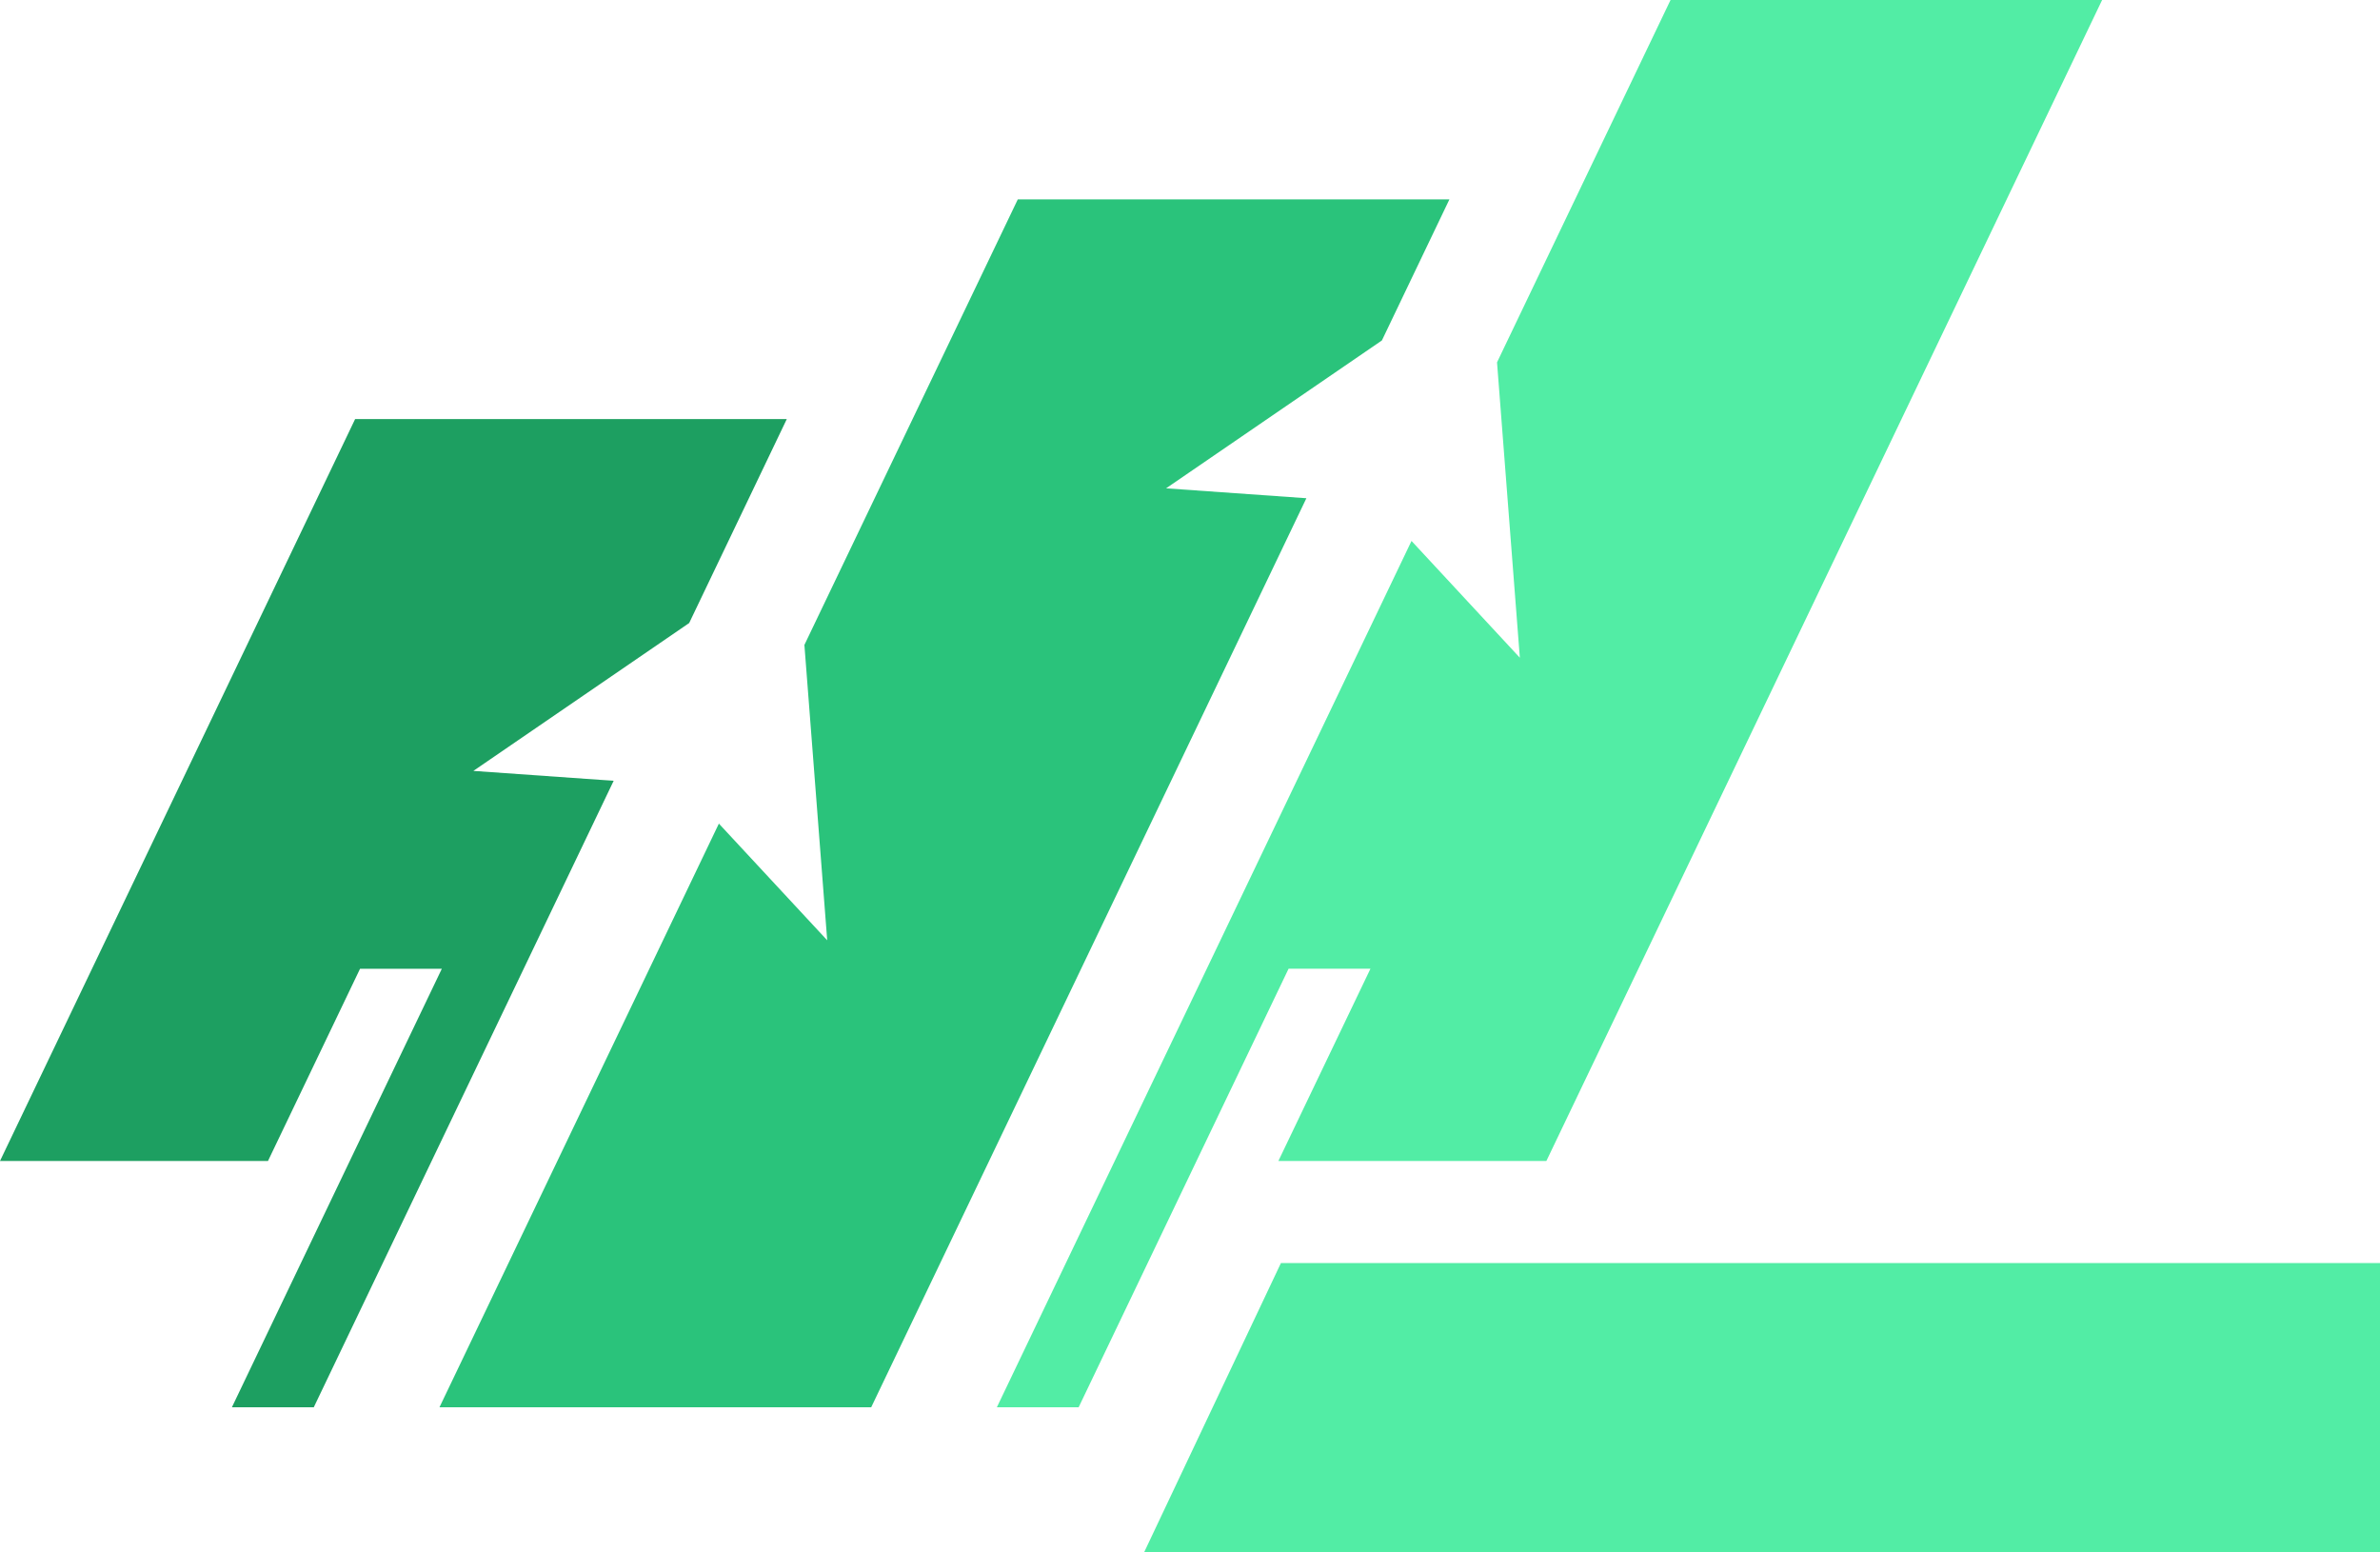
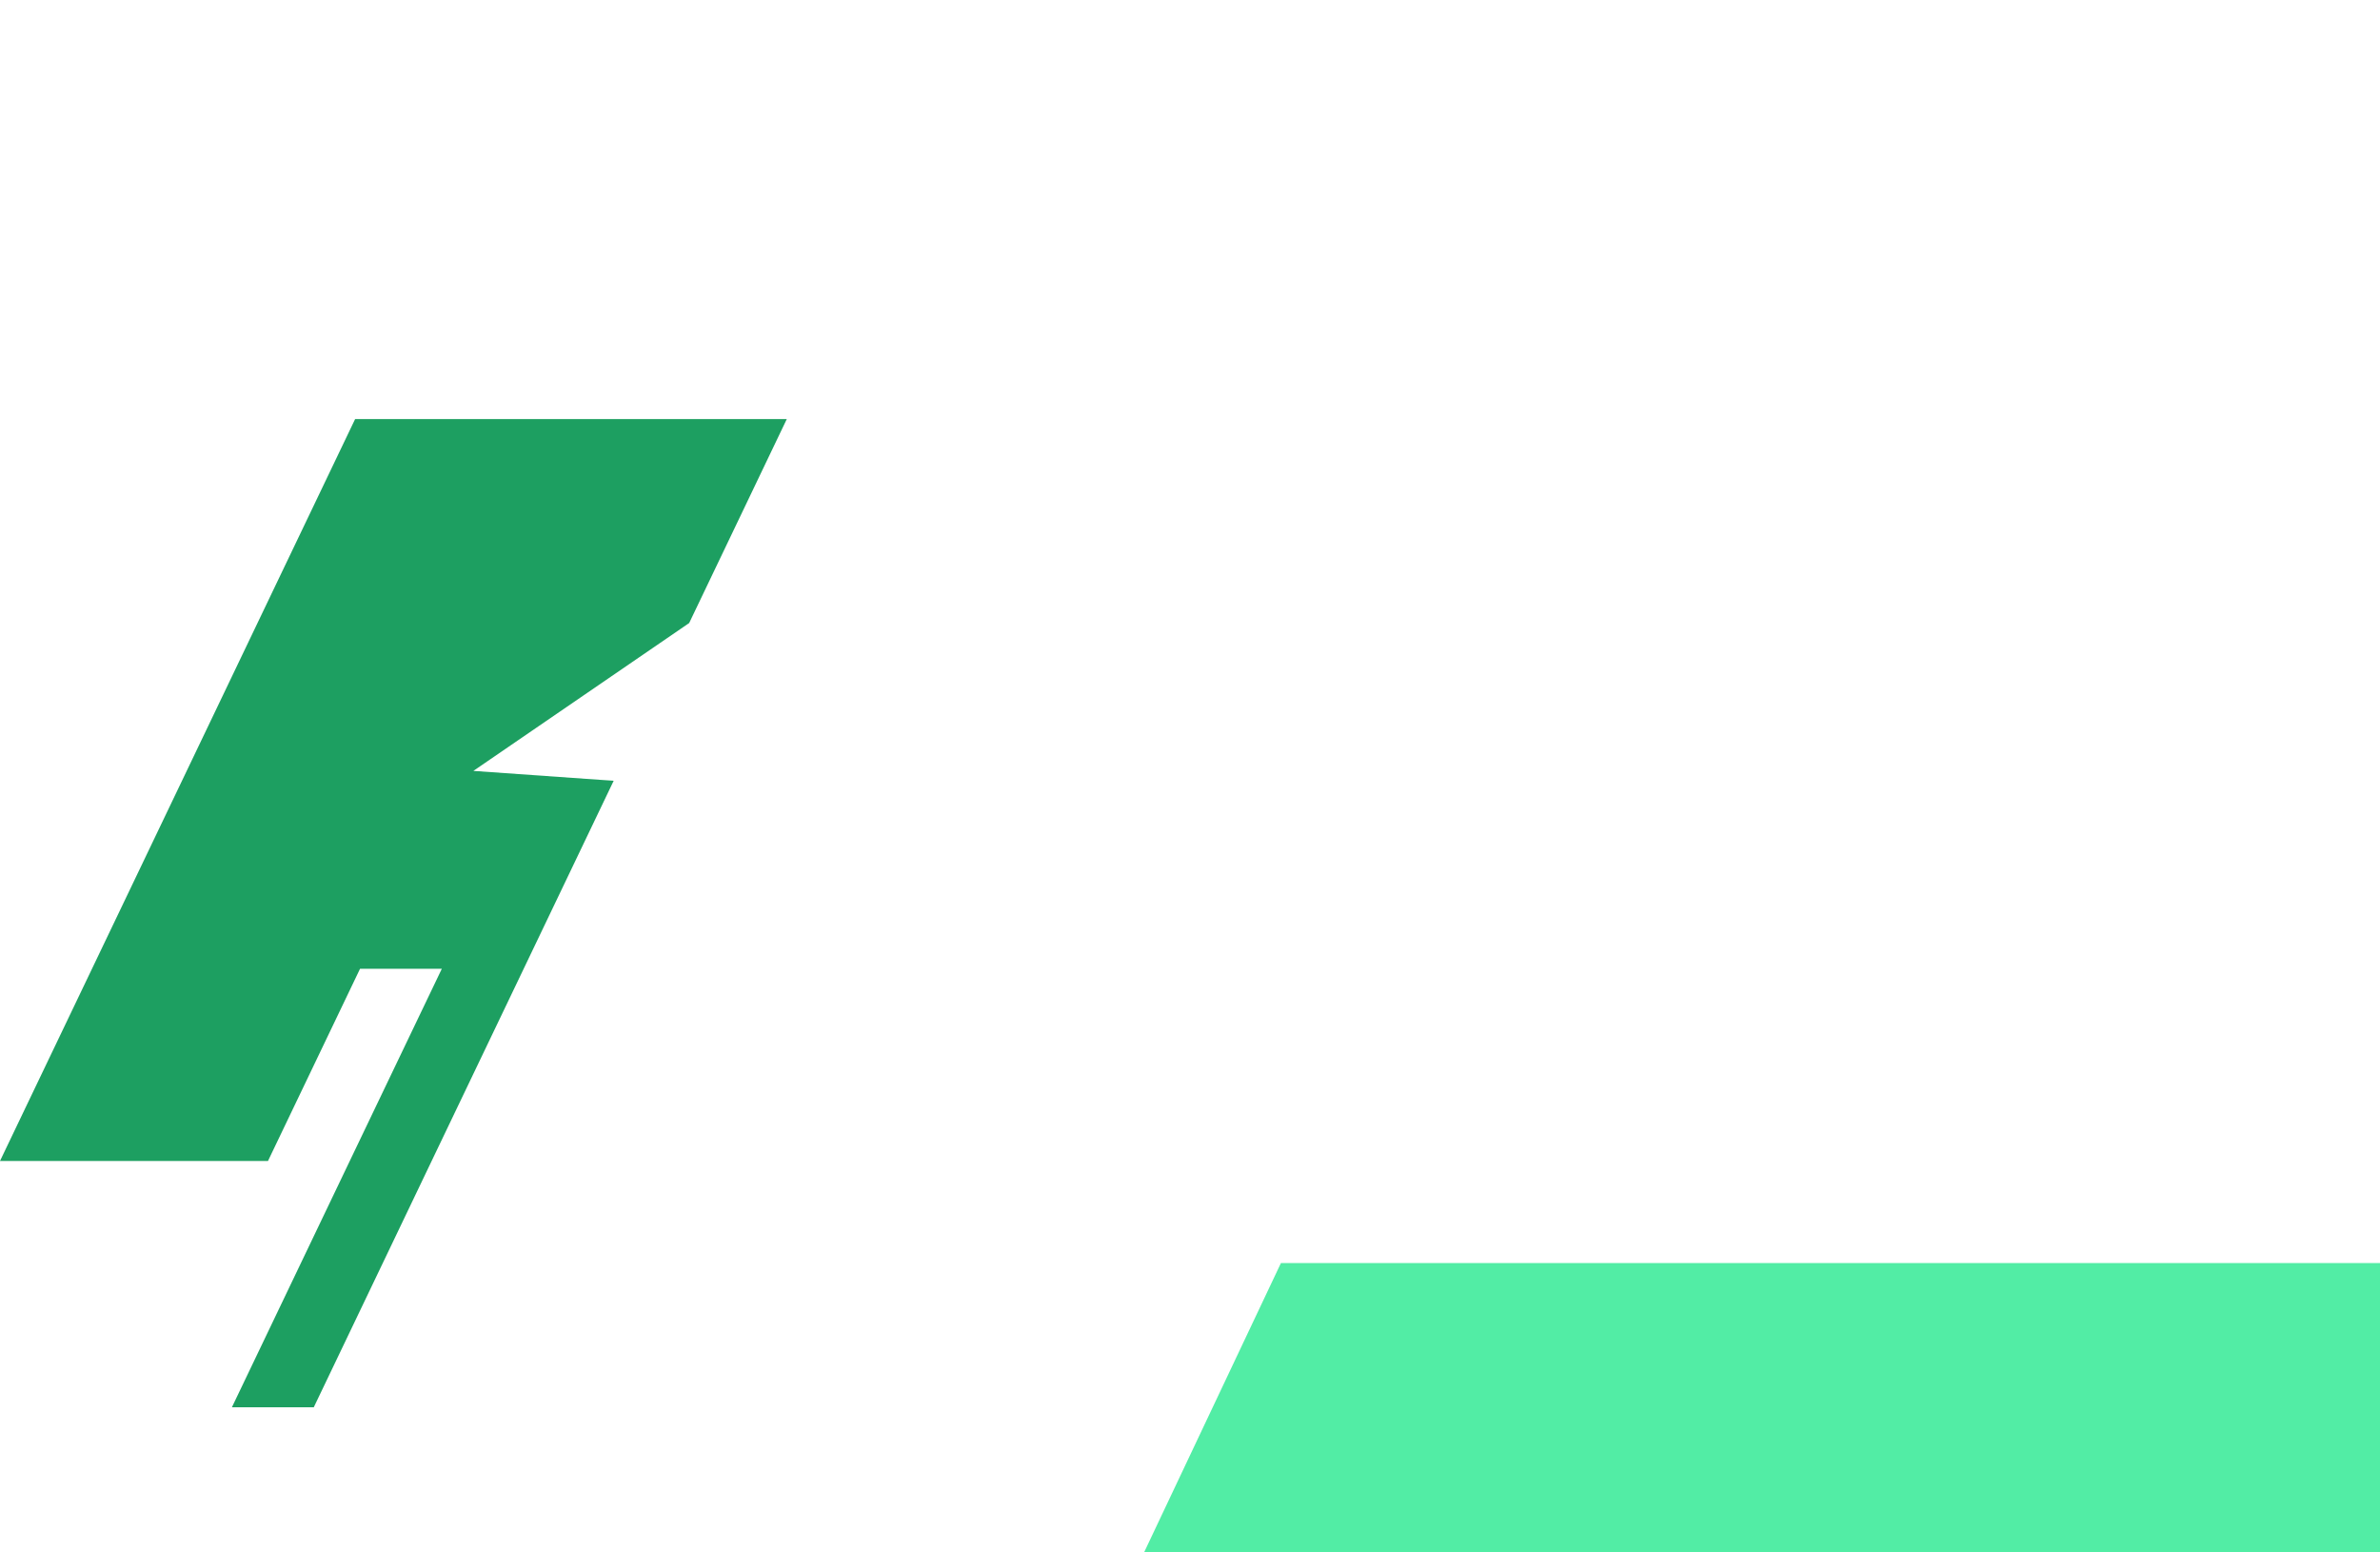
<svg xmlns="http://www.w3.org/2000/svg" width="665.65" height="434.072" viewBox="0 0 665.65 434.072">
  <g id="Group_3505" data-name="Group 3505" transform="translate(3814.825 9521.5)">
    <g id="Group_3504" data-name="Group 3504" transform="translate(-3814.825 -9521.5)">
-       <path id="Path_7401" data-name="Path 7401" d="M623.835,0l-48.53,101.327v.026l6.38,82.576-30.3-32.659L494.128,270.9l-25.745,53.754-32.969,68.879h22.874l32.97-68.879L517,270.9h22.9l-25.745,53.754h74.951L744.537,0Z" transform="translate(-156.608 0)" fill="#52eda5" />
      <path id="Path_7402" data-name="Path 7402" d="M99.324,183.012,0,390.481H74.95L100.7,336.726h22.874L97.825,390.481,64.856,459.359h22.9l32.969-68.878,25.745-53.755,25.162-52.56L132.39,281.4l60.362-41.351,27.3-57.033Z" transform="translate(0 -65.824)" fill="#1d9f61" />
-       <path id="Path_7403" data-name="Path 7403" d="M353.7,87.076,294.02,211.664v.026l6.379,82.576L270.1,261.632,191.951,424.853H312.7l121.716-254.21-39.242-2.77,60.362-41.352L474.42,87.076Z" transform="translate(-69.04 -31.319)" fill="#2ac37b" />
    </g>
-     <path id="Path_7407" data-name="Path 7407" d="M35.873-8.762H343.266V72.108H-2.385Z" transform="translate(-3492.441 -9159.535)" fill="#52eda5" />
+     <path id="Path_7407" data-name="Path 7407" d="M35.873-8.762H343.266V72.108H-2.385" transform="translate(-3492.441 -9159.535)" fill="#52eda5" />
  </g>
</svg>